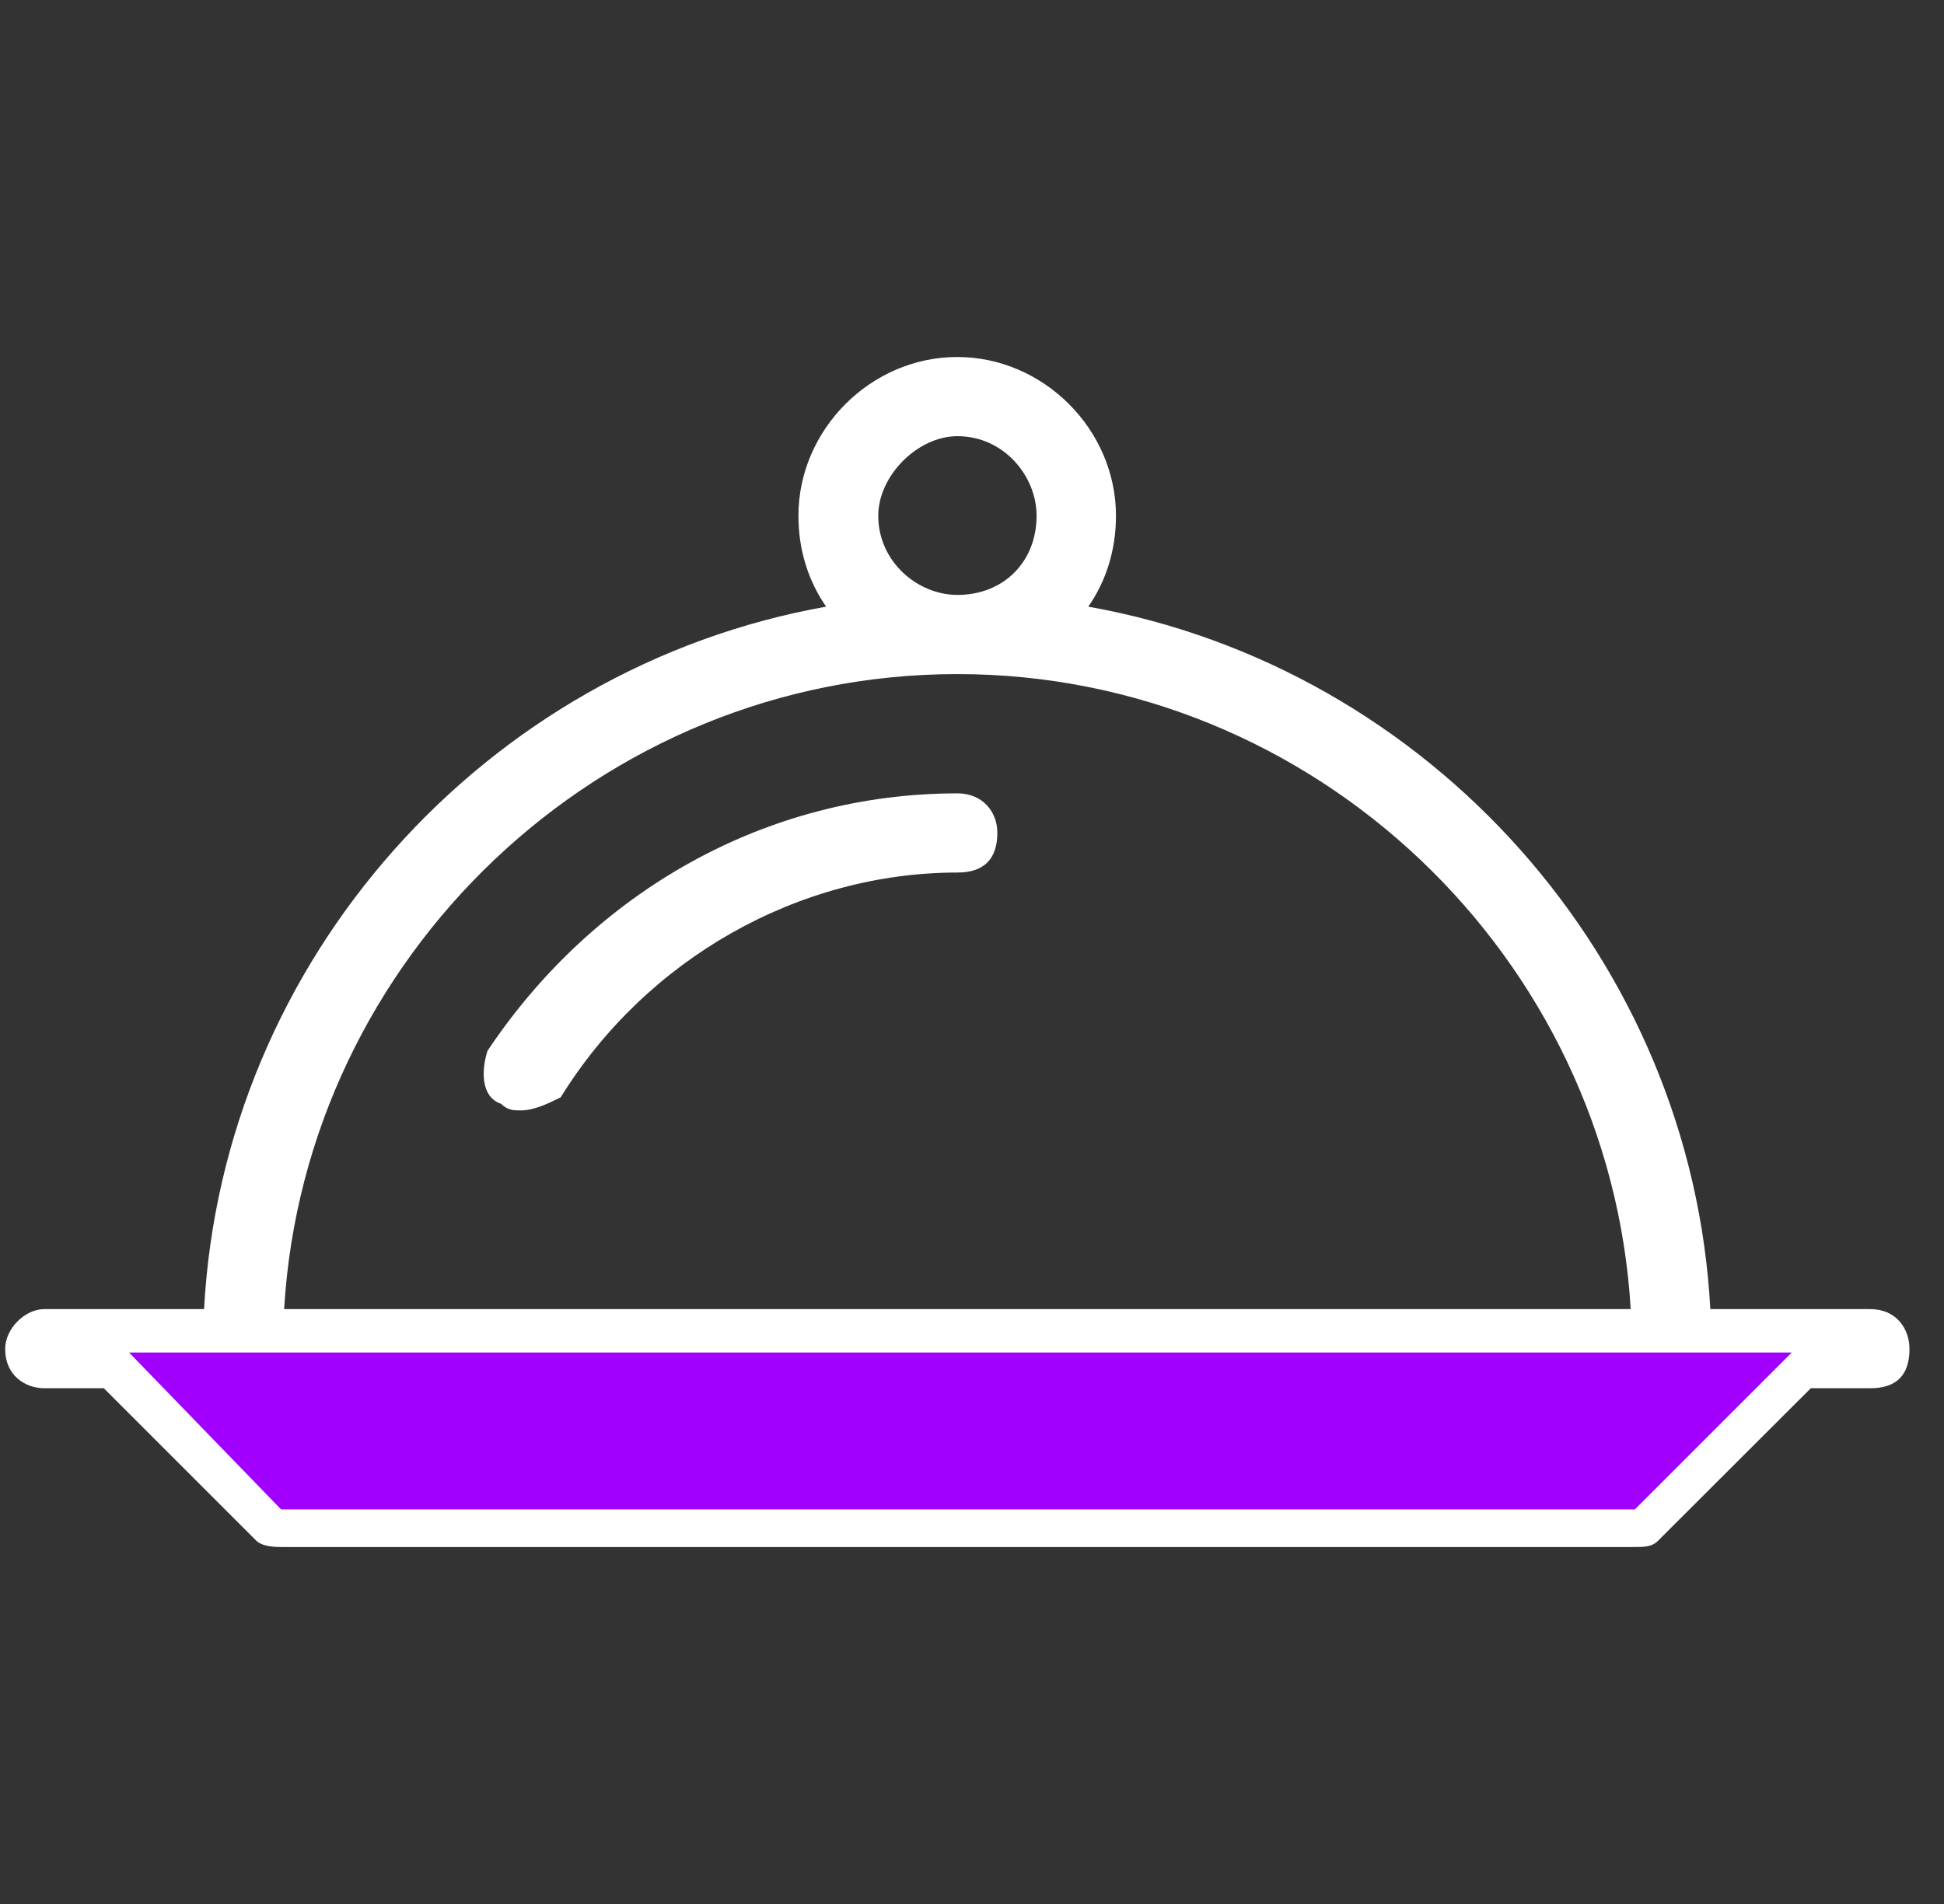
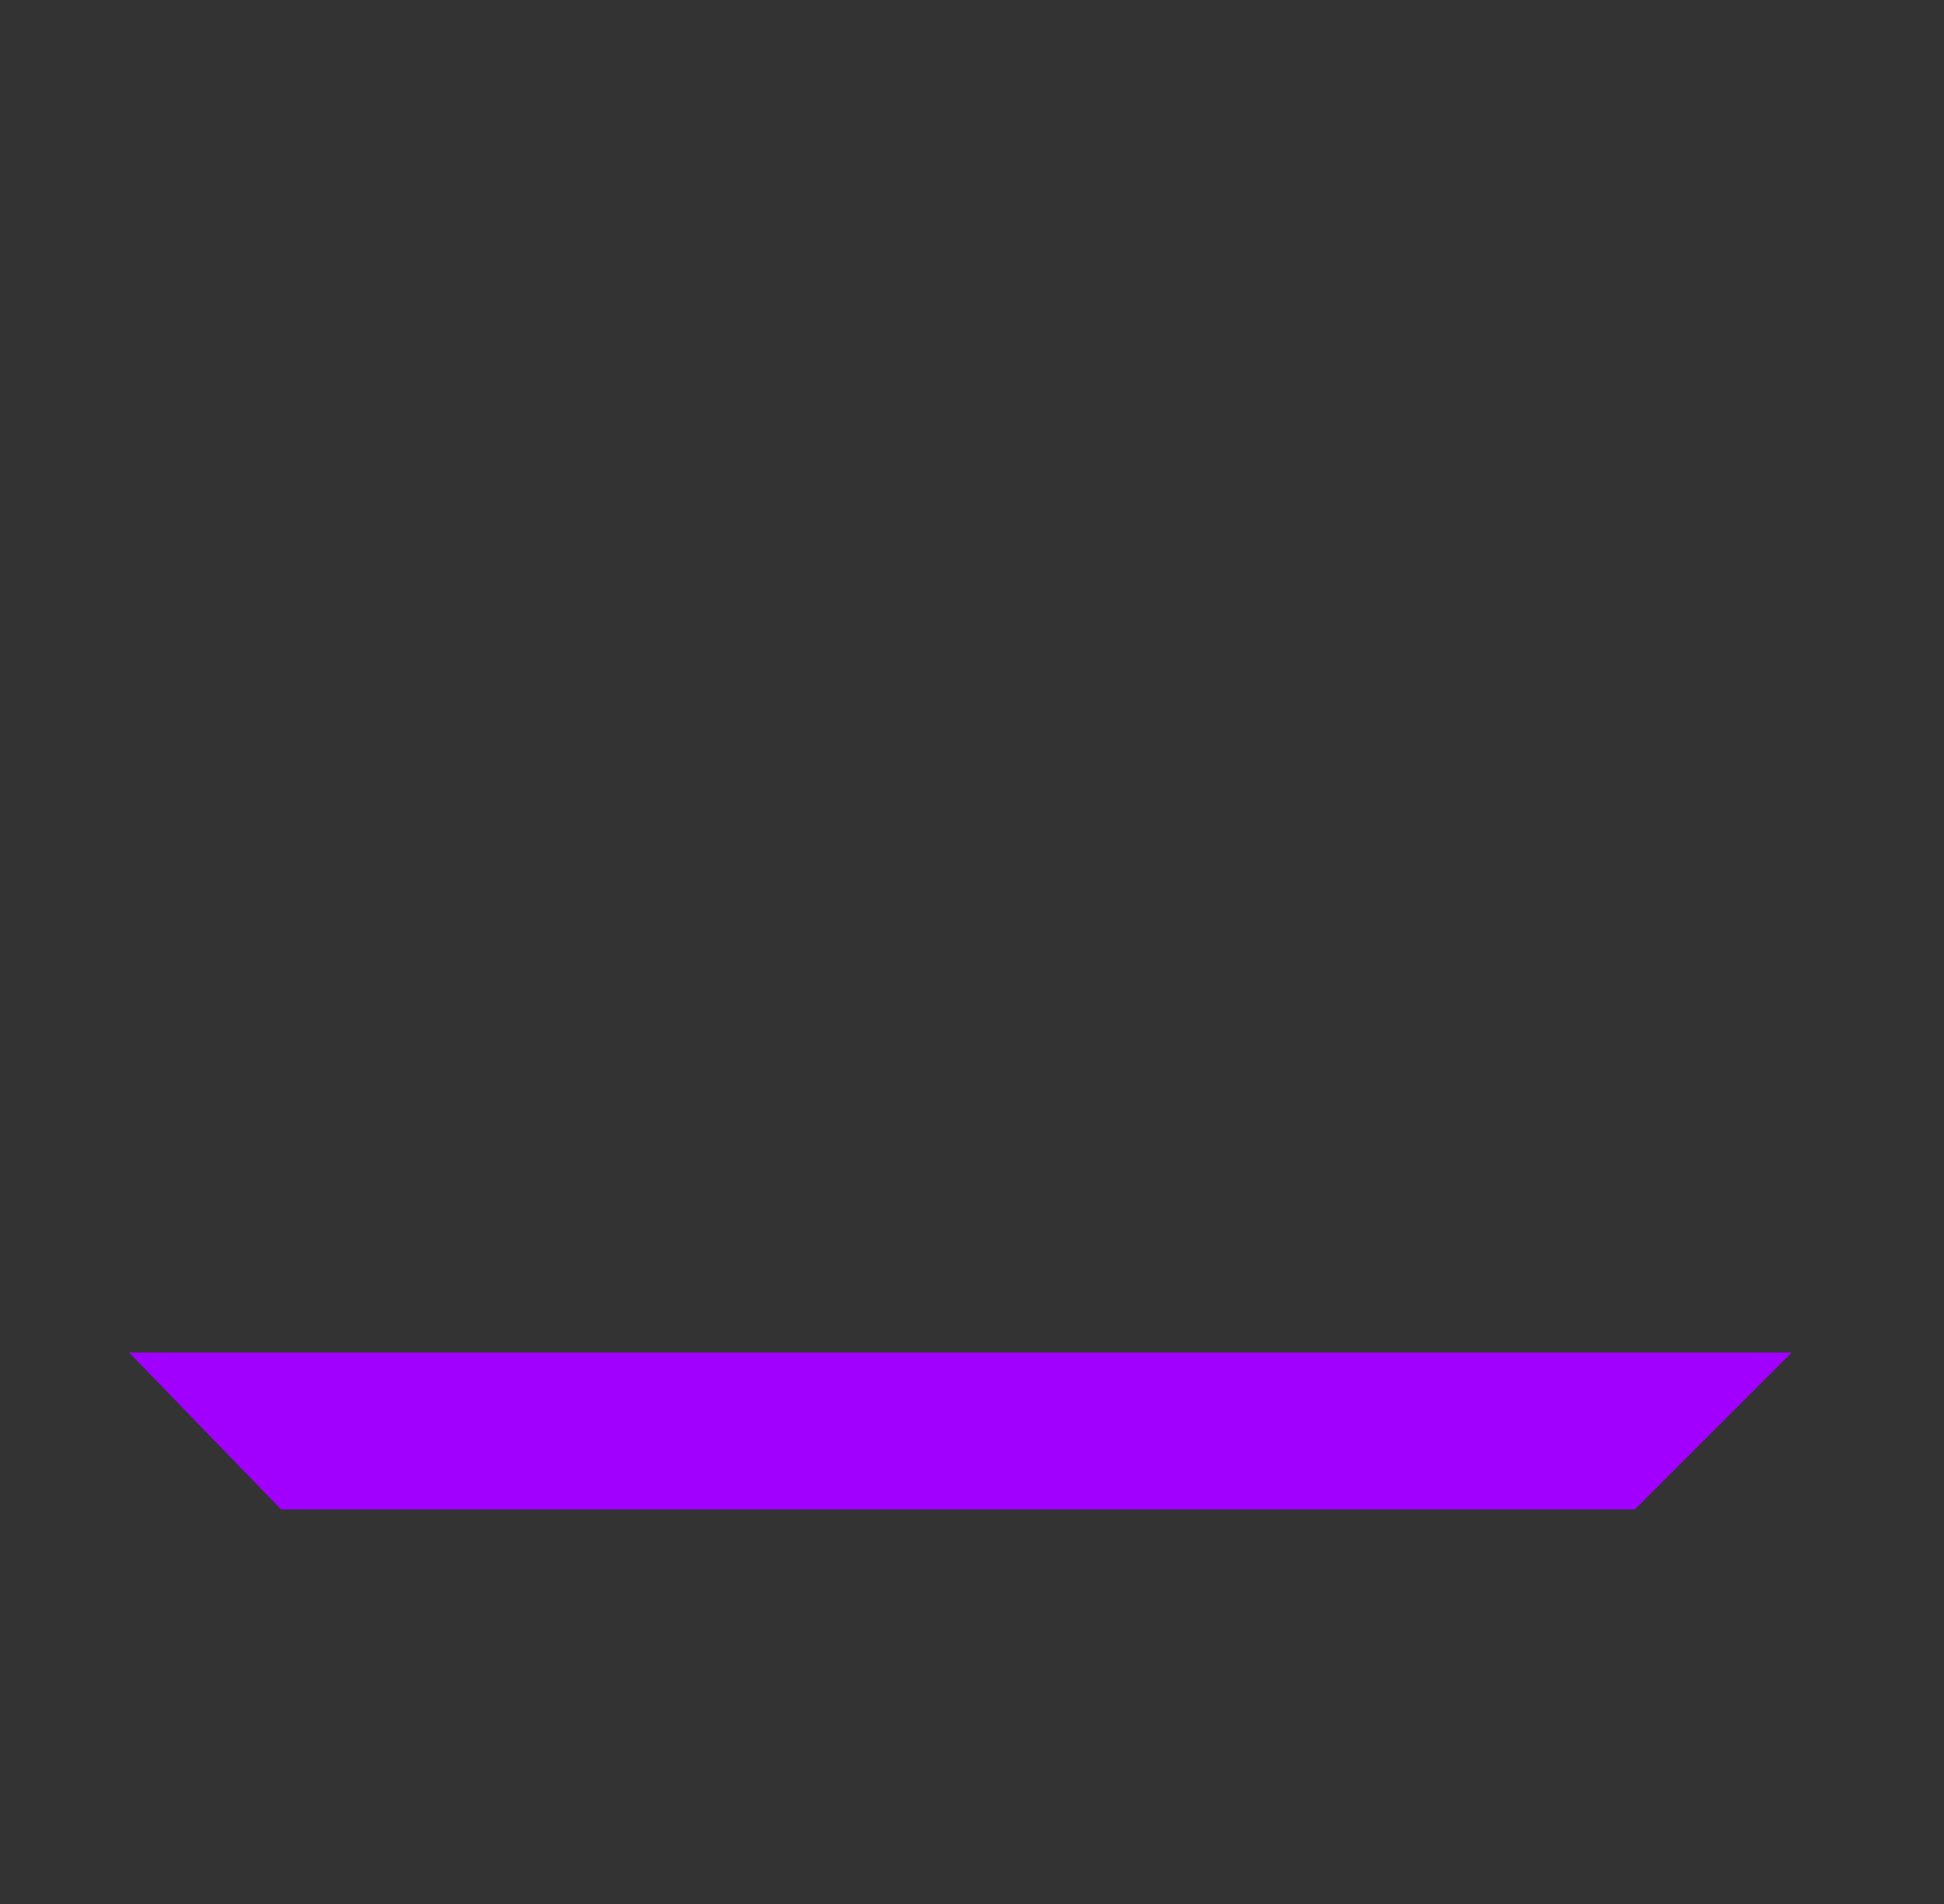
<svg xmlns="http://www.w3.org/2000/svg" width="49" height="48" viewBox="0 0 49 48" fill="none">
  <rect x="0" y="0" width="49" height="48" fill="#333333" stroke="none" />
-   <path vector-effect="non-scaling-stroke" d="M47.141 33.003H43.11C42.641 24.204 36.039 16.826 27.431 15.294C27.872 14.662 28.129 13.88 28.129 13.002C28.129 10.828 26.302 9 24.127 9C21.953 9 20.125 10.828 20.125 13.002C20.125 13.88 20.382 14.657 20.823 15.294C12.221 16.826 5.614 24.204 5.144 33.003H1.119C0.622 33.003 0.13 33.5 0.13 34.009C0.13 34.669 0.627 34.998 1.119 34.998H2.617C2.925 35.306 3.825 36.206 6.452 38.833C6.614 39.001 6.961 39.001 7.128 39.001H41.131C41.461 39.001 41.64 39.001 41.802 38.833C41.802 38.833 43.082 37.555 45.642 34.998H47.141C47.8 34.998 48.13 34.669 48.13 34.009C48.13 33.5 47.8 33.003 47.141 33.003ZM22.137 13.002C22.137 11.996 23.127 10.996 24.133 10.996C25.301 10.996 26.128 12.002 26.128 13.002C26.128 14.159 25.301 14.998 24.133 14.998C23.127 14.998 22.137 14.159 22.137 13.002ZM24.133 16.994C33.132 16.994 40.578 24.126 41.103 33.003H7.162C7.687 24.126 15.127 16.994 24.127 16.994H24.133ZM40.802 37.005H7.626L5.63 34.998H42.797L40.802 37.005Z" fill="white" />
-   <path vector-effect="non-scaling-stroke" d="M24.133 20.001C19.292 20.001 14.96 22.488 12.288 26.491C12.126 27 12.126 27.659 12.629 27.827C12.796 27.994 12.959 27.994 13.126 27.994C13.456 27.994 13.803 27.827 14.132 27.665C16.29 24.171 20.13 21.997 24.133 21.997C24.792 21.997 25.139 21.667 25.139 20.99C25.139 20.493 24.792 20.001 24.133 20.001Z" fill="white" />
  <path vector-effect="non-scaling-stroke" d="M7.085 38.053L3.253 34.097H45.163L41.207 38.053H7.085Z" fill="#A100FF" />
</svg>